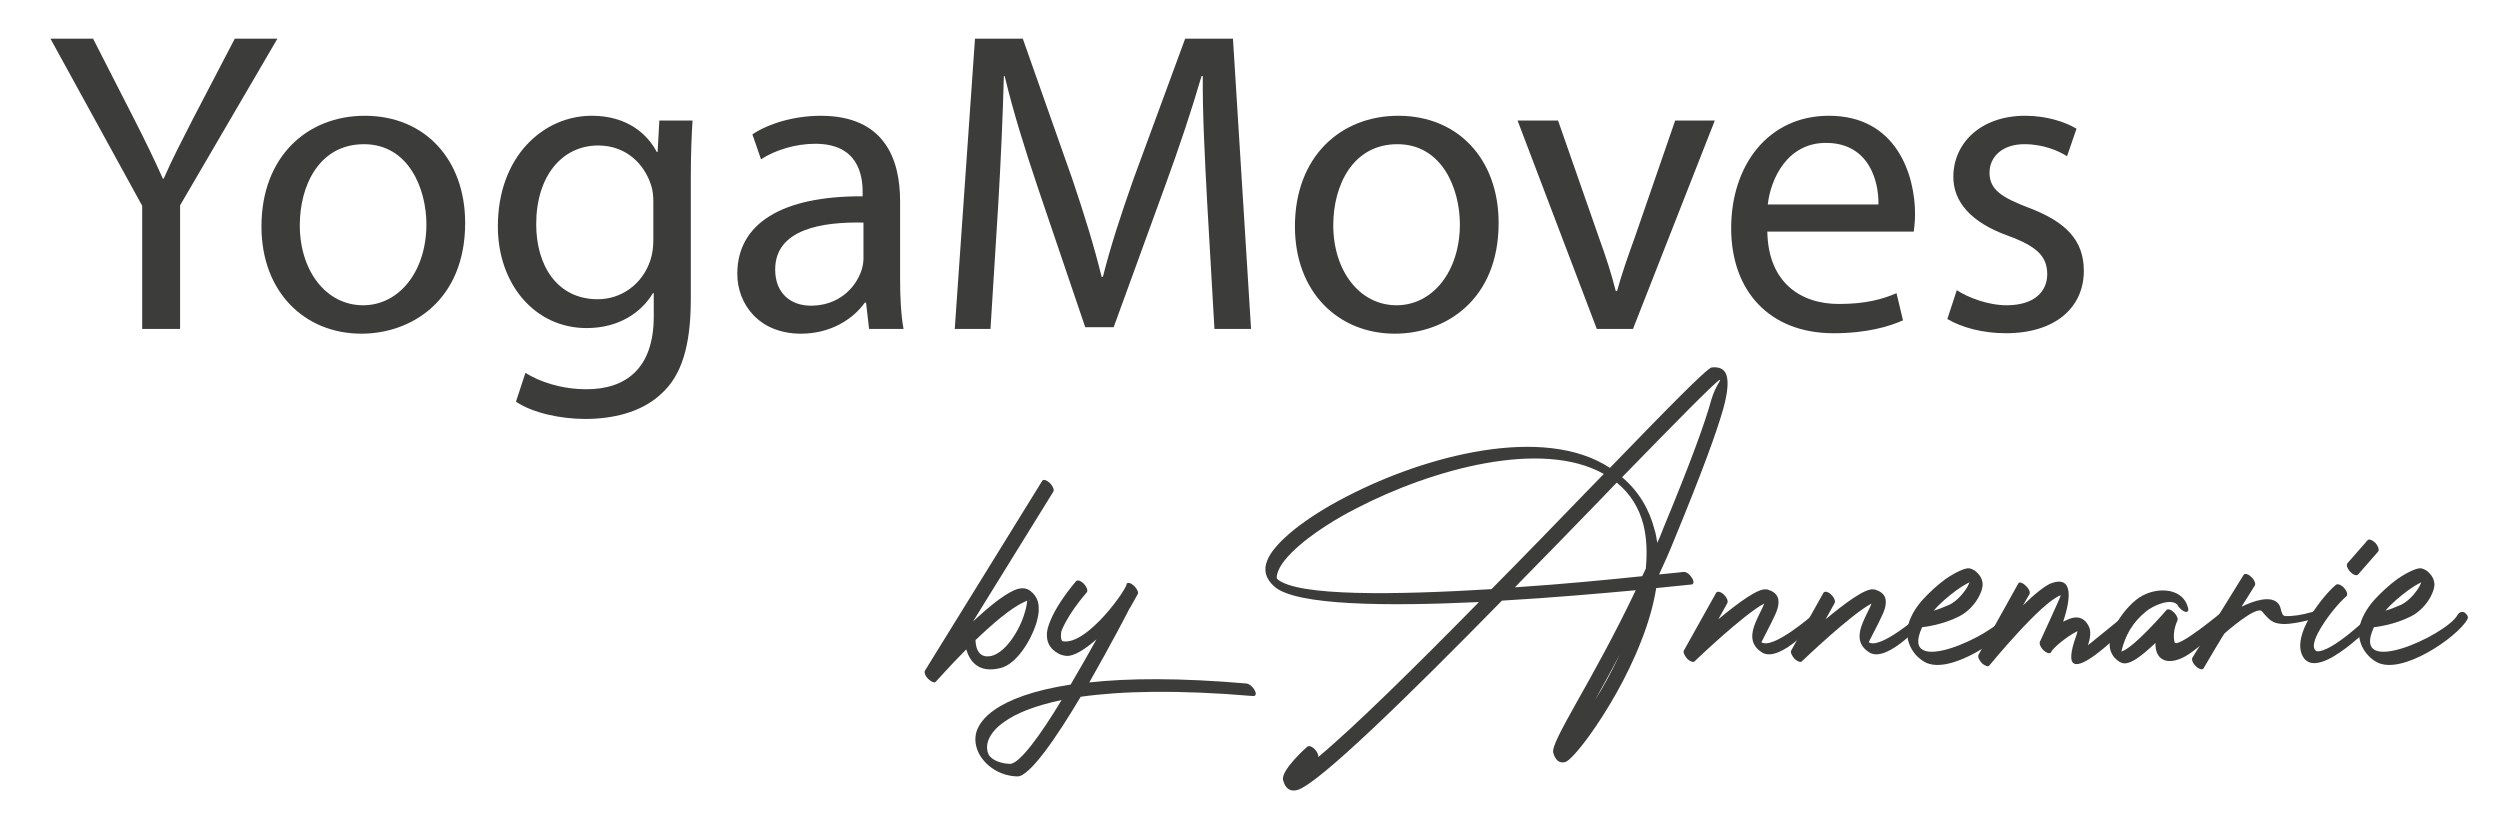
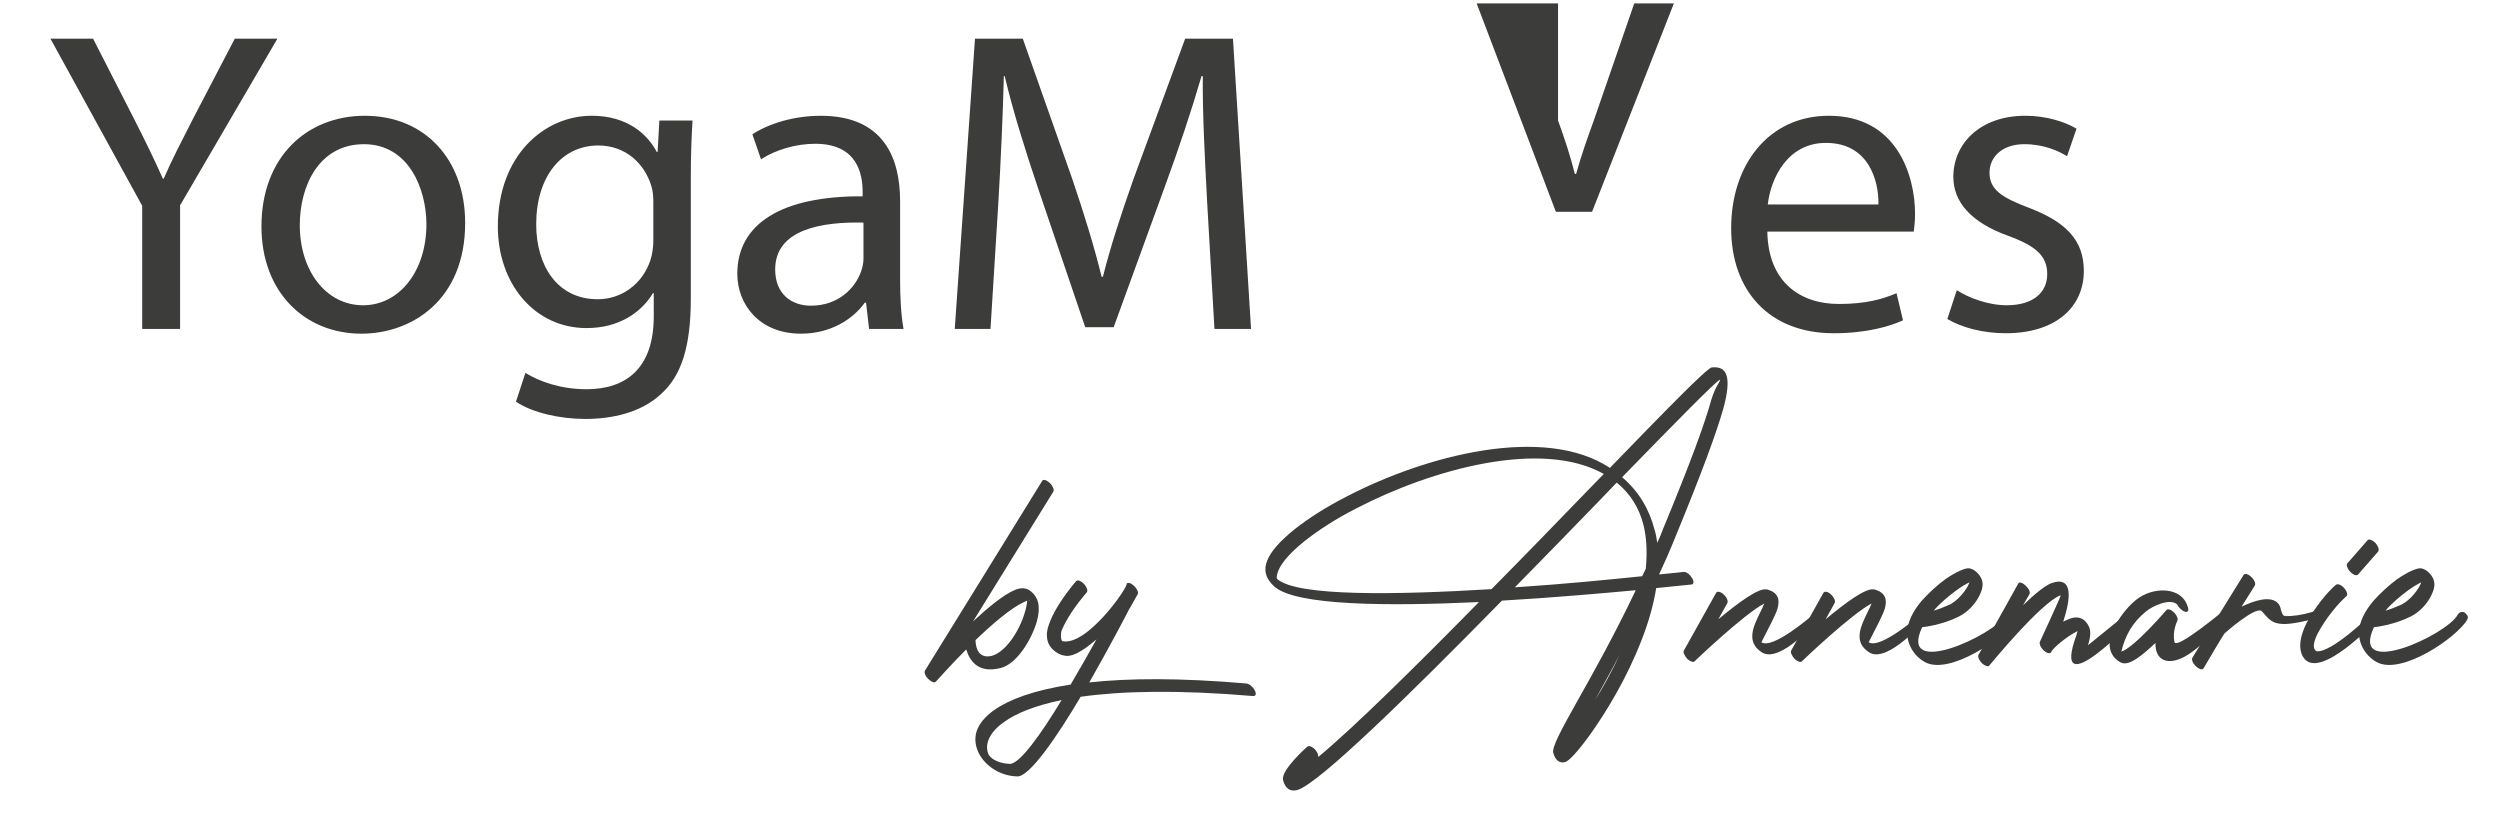
<svg xmlns="http://www.w3.org/2000/svg" version="1.1" id="Ebene_1" x="0px" y="0px" width="278.667px" height="90.667px" viewBox="0 0 278.667 90.667" enable-background="new 0 0 278.667 90.667" xml:space="preserve">
  <g>
    <path fill="#3C3C3B" d="M15.849,36.667V22.938L5.624,4.312h4.752l4.561,8.929c1.248,2.448,2.208,4.416,3.216,6.672h0.096   c0.912-2.112,2.016-4.225,3.265-6.672l4.656-8.929h4.752L20.073,22.889v13.777H15.849z" />
    <path fill="#3C3C3B" d="M51.85,24.857c0,8.593-5.953,12.337-11.569,12.337c-6.289,0-11.137-4.608-11.137-11.953   c0-7.777,5.088-12.337,11.521-12.337C47.337,12.904,51.85,17.753,51.85,24.857z M33.417,25.098c0,5.088,2.928,8.929,7.057,8.929   c4.032,0,7.057-3.792,7.057-9.025c0-3.937-1.968-8.929-6.961-8.929C35.577,16.073,33.417,20.681,33.417,25.098z" />
    <path fill="#3C3C3B" d="M77.194,13.433c-0.096,1.68-0.192,3.552-0.192,6.384v13.489c0,5.329-1.056,8.593-3.313,10.609   c-2.256,2.112-5.521,2.784-8.449,2.784c-2.784,0-5.856-0.672-7.729-1.92l1.056-3.216c1.536,0.96,3.937,1.824,6.816,1.824   c4.32,0,7.489-2.256,7.489-8.113v-2.592h-0.096c-1.296,2.16-3.792,3.888-7.393,3.888c-5.76,0-9.889-4.896-9.889-11.329   c0-7.873,5.136-12.337,10.465-12.337c4.032,0,6.241,2.112,7.249,4.033h0.096l0.192-3.504H77.194z M72.826,22.601   c0-0.72-0.048-1.344-0.24-1.92c-0.768-2.448-2.832-4.464-5.904-4.464c-4.033,0-6.913,3.408-6.913,8.785   c0,4.561,2.304,8.353,6.864,8.353c2.592,0,4.945-1.632,5.856-4.32c0.24-0.72,0.336-1.536,0.336-2.256V22.601z" />
    <path fill="#3C3C3B" d="M96.873,36.667l-0.336-2.928h-0.144c-1.296,1.824-3.792,3.456-7.104,3.456   c-4.704,0-7.104-3.312-7.104-6.672c0-5.617,4.992-8.689,13.969-8.641v-0.48c0-1.92-0.528-5.376-5.28-5.376   c-2.161,0-4.417,0.672-6.049,1.728l-0.96-2.784c1.92-1.248,4.704-2.064,7.633-2.064c7.104,0,8.833,4.849,8.833,9.505v8.689   c0,2.016,0.096,3.984,0.384,5.568H96.873z M96.248,24.81c-4.608-0.096-9.841,0.72-9.841,5.232c0,2.736,1.824,4.032,3.984,4.032   c3.024,0,4.945-1.92,5.617-3.888c0.144-0.432,0.24-0.912,0.24-1.344V24.81z" />
    <path fill="#3C3C3B" d="M134.553,22.458c-0.24-4.513-0.528-9.937-0.48-13.969h-0.144c-1.104,3.792-2.448,7.825-4.08,12.289   l-5.713,15.697h-3.168l-5.232-15.41c-1.536-4.56-2.833-8.736-3.745-12.577h-0.096c-0.096,4.032-0.336,9.457-0.624,14.305   l-0.864,13.873h-3.984l2.256-32.355h5.329l5.52,15.649c1.344,3.984,2.448,7.537,3.265,10.897h0.144   c0.816-3.264,1.968-6.816,3.408-10.897l5.76-15.649h5.329l2.016,32.355h-4.08L134.553,22.458z" />
-     <path fill="#3C3C3B" d="M167.048,24.857c0,8.593-5.953,12.337-11.569,12.337c-6.289,0-11.137-4.608-11.137-11.953   c0-7.777,5.088-12.337,11.521-12.337C162.536,12.904,167.048,17.753,167.048,24.857z M148.615,25.098   c0,5.088,2.928,8.929,7.057,8.929c4.032,0,7.057-3.792,7.057-9.025c0-3.937-1.968-8.929-6.961-8.929   C150.775,16.073,148.615,20.681,148.615,25.098z" />
-     <path fill="#3C3C3B" d="M173.67,13.433l4.561,13.057c0.768,2.112,1.392,4.032,1.872,5.952h0.144c0.528-1.92,1.2-3.84,1.968-5.952   l4.512-13.057h4.417l-9.121,23.234h-4.032l-8.833-23.234H173.67z" />
+     <path fill="#3C3C3B" d="M173.67,13.433c0.768,2.112,1.392,4.032,1.872,5.952h0.144c0.528-1.92,1.2-3.84,1.968-5.952   l4.512-13.057h4.417l-9.121,23.234h-4.032l-8.833-23.234H173.67z" />
    <path fill="#3C3C3B" d="M196.999,25.817c0.096,5.713,3.745,8.065,7.968,8.065c3.024,0,4.849-0.528,6.433-1.2l0.721,3.024   c-1.488,0.672-4.032,1.44-7.729,1.44c-7.153,0-11.425-4.705-11.425-11.713c0-7.009,4.128-12.529,10.897-12.529   c7.585,0,9.601,6.673,9.601,10.945c0,0.864-0.096,1.536-0.144,1.968H196.999z M209.384,22.793c0.048-2.688-1.104-6.865-5.856-6.865   c-4.272,0-6.145,3.937-6.481,6.865H209.384z" />
    <path fill="#3C3C3B" d="M218.118,32.346c1.248,0.816,3.456,1.68,5.568,1.68c3.072,0,4.512-1.536,4.512-3.457   c0-2.016-1.2-3.12-4.32-4.272c-4.176-1.488-6.145-3.792-6.145-6.576c0-3.745,3.024-6.817,8.017-6.817   c2.353,0,4.417,0.672,5.713,1.44l-1.056,3.072c-0.912-0.576-2.593-1.344-4.753-1.344c-2.496,0-3.889,1.44-3.889,3.168   c0,1.92,1.393,2.784,4.417,3.936c4.032,1.536,6.097,3.552,6.097,7.009c0,4.08-3.169,6.96-8.689,6.96   c-2.544,0-4.896-0.624-6.528-1.584L218.118,32.346z" />
  </g>
  <g>
    <path fill="#3C3C3B" d="M116.179,53.591c0.12-0.2,0.48-0.08,0.84,0.24c0.32,0.32,0.52,0.76,0.4,0.96l-8.958,14.478   c1.64-1.52,3.319-2.919,4.599-3.479c0.72-0.32,1.32-0.28,1.8,0.08l0.04,0.04c0.6,0.479,0.88,1.12,0.88,1.839   c0.04,0.48-0.08,1.04-0.24,1.64c-0.64,2.08-2.28,4.679-4.039,5.08c-2.44,0.6-3.399-0.76-3.799-2.08c-1.92,1.92-3.36,3.6-3.399,3.6   c-0.12,0.16-0.48,0.04-0.8-0.28c-0.36-0.32-0.52-0.76-0.4-0.96L116.179,53.591z M114.139,67.109   c-1.479,0.68-3.519,2.439-5.399,4.239c0,0.44,0.12,2.16,1.8,1.76c1.56-0.4,3.12-2.84,3.679-4.799c0.16-0.48,0.24-0.96,0.28-1.36   C114.379,66.989,114.259,67.069,114.139,67.109z M114.739,66.869c0,0-0.04,0-0.08,0.04c0.08,0,0.12,0.04,0.08,0V66.869z" />
    <path fill="#3C3C3B" d="M138.936,76.187c0.32,0.04,0.72,0.36,0.92,0.76c0.2,0.36,0.16,0.64-0.16,0.64   c-8.479-0.72-14.718-0.56-19.237,0.08c-2.68,4.519-5.679,8.878-7.039,8.878c-1.839-0.04-3.439-1.04-4.239-2.439   c-0.44-0.8-0.6-1.72-0.32-2.6c0.28-0.8,0.88-1.6,1.959-2.359c1.64-1.16,4.359-2.2,8.519-2.84c1.04-1.76,2.04-3.52,2.88-5.039   c-1.24,1.08-2.52,1.92-3.36,1.84c-0.36-0.04-0.64-0.12-0.919-0.28c-0.8-0.44-1.24-1.12-1.24-1.959c-0.04-0.48,0.12-1.08,0.4-1.72   c0.52-1.28,1.56-2.839,2.839-4.359c0.16-0.2,0.56-0.04,0.88,0.28c0.32,0.36,0.48,0.76,0.32,0.959c-1.28,1.48-2.28,3-2.799,4.239   c-0.08,0.16-0.16,1.04,0.08,1.2c2.76,0.6,7.479-6.199,7.159-6.439v0.04c0.16-0.2,0.48-0.08,0.84,0.24c0.32,0.32,0.52,0.72,0.4,0.92   l-0.88,1.56l-0.04,0.04c0,0.04-2.04,3.959-4.479,8.239C125.778,75.587,131.537,75.547,138.936,76.187z M118.339,78.027   c-3,0.64-5.079,1.48-6.399,2.439c-1,0.68-1.56,1.44-1.8,2.12c-0.2,0.64-0.12,1.16,0.08,1.56c0.36,0.56,1.24,0.96,2.359,1   C113.66,85.146,116.02,81.866,118.339,78.027z" />
    <path fill="#3C3C3B" d="M145.738,83.226c0.16-0.16,0.56,0,0.88,0.36c0.24,0.28,0.36,0.6,0.32,0.8   c4.08-3.399,10.878-10.118,17.917-17.277c-10.238,0.48-20.396,0.4-22.796-1.72c-1-0.88-1.24-1.88-0.8-2.919   c0.4-1.04,1.48-2.2,3-3.439c1.56-1.24,3.56-2.52,5.839-3.68c8.838-4.599,21.996-8.039,29.355-3.199   c6.199-6.399,10.838-11.158,11.358-11.198c1.64-0.16,2.28,0.92,1.28,4.599c-0.76,2.68-2.399,7.159-5.399,14.438   c-0.56,1.4-1.16,2.76-1.76,4.04c1.72-0.16,2.72-0.28,2.72-0.28c0.28-0.04,0.68,0.24,0.919,0.64c0.28,0.36,0.24,0.72,0,0.76   c-0.04,0-1.52,0.16-3.959,0.4c-0.32,2-0.92,4-1.68,5.919c-1.6,4.119-3.879,7.878-5.679,10.398c-1.32,1.84-2.399,3-2.799,3.08   c-0.64,0.16-1.08-0.2-1.32-1.04c-0.16-0.64,0.92-2.6,2.639-5.679c1.76-3.12,4.16-7.399,6.559-12.438   c-3.959,0.36-9.358,0.84-14.917,1.16c-10.318,10.519-20.517,20.517-22.836,21.117c-0.76,0.2-1.32-0.16-1.56-1.12   C142.738,85.866,145.698,83.226,145.738,83.226z M166.254,65.669c3.759-3.799,7.519-7.679,10.918-11.198l1.6-1.64   c-6.958-3.919-19.197-0.52-27.595,3.839c-2.279,1.16-4.239,2.44-5.759,3.64c-1.48,1.2-2.52,2.319-2.92,3.279   c-0.2,0.52-0.24,0.84-0.12,0.96C144.618,66.509,155.656,66.309,166.254,65.669z M178.332,55.75   c-2.959,3.04-6.199,6.399-9.478,9.719c5.519-0.36,10.678-0.88,14.197-1.24l0.4-0.84c0.16-1.719,0.12-3.399-0.28-4.959   c-0.48-1.8-1.4-3.359-2.959-4.639L178.332,55.75z M180.572,72.908c-1,1.92-1.959,3.64-2.799,5.159   C178.732,76.547,179.692,74.788,180.572,72.908z M191.69,42.353c-0.32,0.04-4.799,4.599-10.878,10.838   c1.919,1.64,3.04,3.64,3.599,5.799c0.16,0.48,0.24,1,0.32,1.52c0.24-0.52,0.479-1.08,0.68-1.64c3-7.239,4.639-11.718,5.359-14.357   C191.25,42.913,191.93,42.313,191.69,42.353z" />
    <path fill="#3C3C3B" d="M191.298,66.069c0.12-0.2,0.52-0.12,0.84,0.2c0.36,0.32,0.52,0.76,0.4,0.96l-1,1.799   c2.16-1.799,4.519-3.559,5.399-3.319h0.08c1.2,0.36,1.4,1.12,1.12,2.12c-0.12,0.44-0.4,0.96-0.68,1.56   c-0.52,1.04-1.12,2.2-1.12,2.2c1.28,0.84,5.599-2.959,5.639-2.959c0.12-0.16,0.561-0.68,0.88-0.32c0.36,0.32,0.12,0.4-0.04,0.6   c0,0-4.359,5.159-6.439,3.799c-1.799-1.16-0.919-2.919-0.16-4.479c0.16-0.32,0.32-0.64,0.44-0.96   c-2.28,1.2-7.599,6.279-7.759,6.439c-0.12,0.16-0.48,0.04-0.8-0.24c-0.32-0.36-0.52-0.76-0.4-0.96L191.298,66.069z" />
    <path fill="#3C3C3B" d="M203.258,66.069c0.121-0.2,0.521-0.12,0.84,0.2c0.36,0.32,0.521,0.76,0.4,0.96l-1,1.799   c2.16-1.799,4.52-3.559,5.399-3.319h0.08c1.2,0.36,1.399,1.12,1.12,2.12c-0.12,0.44-0.4,0.96-0.68,1.56   c-0.521,1.04-1.121,2.2-1.121,2.2c1.28,0.84,5.6-2.959,5.64-2.959c0.12-0.16,0.56-0.68,0.88-0.32c0.359,0.32,0.12,0.4-0.04,0.6   c0,0-4.359,5.159-6.438,3.799c-1.8-1.16-0.92-2.919-0.16-4.479c0.16-0.32,0.32-0.64,0.439-0.96c-2.279,1.2-7.598,6.279-7.758,6.439   c-0.12,0.16-0.48,0.04-0.8-0.24c-0.32-0.36-0.52-0.76-0.4-0.96L203.258,66.069z" />
    <path fill="#3C3C3B" d="M218.377,68.708c-1.879,0.96-3.999,1.2-4.119,1.2c-2.719,5.839,8.079,0.88,9.318-1.36   c0.12-0.24,0.52-0.52,0.881-0.2c0.319,0.32,0.319,0.48,0.199,0.72c-1.119,1.96-7.359,6.279-10.118,4.719   c-1.36-0.76-2.2-2.359-1.88-3.919c0.2-1,0.8-2.04,1.6-2.959c0.801-0.88,1.72-1.72,2.6-2.359c1.16-0.8,2.24-1.28,2.68-1.2   c0.359,0.08,0.68,0.28,0.96,0.6c0.399,0.44,0.56,0.96,0.479,1.44c-0.039,0.36-0.199,0.72-0.399,1.12   C220.137,67.349,219.338,68.229,218.377,68.708z M215.538,68.069c0.56-0.16,1.159-0.4,1.8-0.68c0.84-0.44,1.56-1.28,2-2.04   c0.079-0.16,0.119-0.28,0.199-0.44c-0.439,0.2-0.96,0.52-1.56,0.96C217.178,66.469,216.258,67.229,215.538,68.069z" />
    <path fill="#3C3C3B" d="M224.979,65.029c0.08-0.2,0.479-0.08,0.799,0.24c0.36,0.32,0.561,0.72,0.44,0.96l-0.72,1.24   c1.24-1.2,2.439-2.2,3.199-2.479c2.479-0.84,2.08,1.879,1.279,4.319c0.121-0.08,0.281-0.16,0.4-0.2c0.36-0.16,0.68-0.28,0.96-0.28   c0.64-0.04,1.159,0.28,1.521,1.04c0.199,0.44,0.199,1.12-0.121,2.04c-0.039,0.08,4.279-3.479,4.32-3.479   c0.159-0.16,0.52-0.6,0.84-0.24c0.359,0.32,0.319,0.56,0.159,0.72c-0.04,0.04-9.599,10.118-6.599,1.879   c0.04-0.16,0.08-0.28,0.12-0.44l-0.16,0.08c-1.08,0.56-2.479,1.72-2.76,2.2v0.04c-0.12,0.24-0.479,0.16-0.84-0.16   s-0.52-0.76-0.44-0.96c0-0.04,2.44-5.239,2.32-5.199c-2.16,0.76-7.919,7.798-7.959,7.838c-0.119,0.16-0.479,0.04-0.8-0.24   c-0.319-0.32-0.52-0.76-0.399-0.96L224.979,65.029z" />
    <path fill="#3C3C3B" d="M243.857,67.629c0.159,0.4,0.039,0.64-0.281,0.56c-0.319-0.08-0.719-0.44-0.879-0.8   c-0.801-0.76-2.76,0.16-3.48,0.76c-1.479,1.2-2.318,2.64-2.759,4.479c1.399-0.4,5.039-4.639,5.039-4.639   c0.16-0.16,0.521-0.04,0.88,0.32c0.279,0.32,0.439,0.68,0.32,0.88c-0.08,0.2-0.561,1.24-0.32,2.359   c0.16,0.96,5.359-3.399,5.439-3.439c0.16-0.16,0.479-0.36,0.799-0.04c0.32,0.36,0.281,0.68,0.121,0.84   c-2.641,2.359-4.199,3.759-5.279,4.319c-1.84,0.96-3.24,0.4-3.199-1.56c-1.44,1.36-2.92,2.6-3.8,2.2c-0.319-0.12-0.56-0.36-0.8-0.6   c-0.4-0.52-0.561-1.08-0.48-1.68c0.041-0.48,0.2-1,0.44-1.52c0.521-1.12,1.439-2.36,2.479-3.2   C239.897,65.389,243.177,65.309,243.857,67.629z" />
    <path fill="#3C3C3B" d="M250.097,64.069c0.12-0.2,0.521-0.08,0.84,0.24c0.36,0.32,0.521,0.76,0.399,0.96l-1.479,2.36   c1.399-0.68,3.318-1.32,4.119-0.32c0.359,0.4,0.24,1.32,0.76,1.36c0.76,0.04,1.879-0.12,2.959-0.44c0.24-0.08,0.48-0.28,0.721,0.08   c0.279,0.4,0.119,0.52-0.121,0.56c-1.159,0.36-3.079,0.76-3.919,0.68c-1.04-0.08-1.359-0.36-2.239-1.4   c-0.6-0.72-4.16,2.44-4.16,2.44c-0.079,0.04-2.159,3.559-2.359,3.919c-0.119,0.2-0.52,0.08-0.84-0.24   c-0.359-0.32-0.52-0.76-0.399-0.96L250.097,64.069z" />
    <path fill="#3C3C3B" d="M260.377,65.189c0.199-0.16,0.6,0,0.92,0.36c0.319,0.36,0.439,0.76,0.239,0.92   c-0.88,0.76-2.319,2.479-3.199,4.16c-0.56,1.12-0.521,1.759-0.12,1.959c1.64,0.24,6.079-4.08,6.079-4.119   c0.159-0.16,0.44-0.48,0.76-0.12c0.36,0.36,0.2,0.48,0.04,0.64c-0.04,0-6.679,7.199-8.398,4.2c-0.561-1-0.28-2.36,0.4-3.72   C257.977,67.749,259.457,65.949,260.377,65.189z M262.855,64.029c-0.159,0.2-0.56,0.04-0.879-0.28c-0.32-0.36-0.48-0.76-0.32-0.96   l2.24-2.56c0.159-0.2,0.52-0.04,0.879,0.28c0.32,0.36,0.44,0.76,0.32,0.96L262.855,64.029z" />
    <path fill="#3C3C3B" d="M268.736,68.708c-1.881,0.96-4,1.2-4.119,1.2c-2.721,5.839,8.078,0.88,9.318-1.36   c0.119-0.24,0.52-0.52,0.879-0.2c0.32,0.32,0.32,0.48,0.2,0.72c-1.12,1.96-7.358,6.279-10.118,4.719   c-1.359-0.76-2.199-2.359-1.88-3.919c0.2-1,0.8-2.04,1.601-2.959c0.799-0.88,1.719-1.72,2.599-2.359c1.16-0.8,2.239-1.28,2.68-1.2   c0.36,0.08,0.681,0.28,0.96,0.6c0.4,0.44,0.561,0.96,0.48,1.44c-0.041,0.36-0.201,0.72-0.4,1.12   C270.496,67.349,269.695,68.229,268.736,68.708z M265.896,68.069c0.56-0.16,1.16-0.4,1.799-0.68c0.84-0.44,1.561-1.28,2-2.04   c0.08-0.16,0.12-0.28,0.2-0.44c-0.44,0.2-0.96,0.52-1.56,0.96C267.536,66.469,266.616,67.229,265.896,68.069z" />
  </g>
</svg>